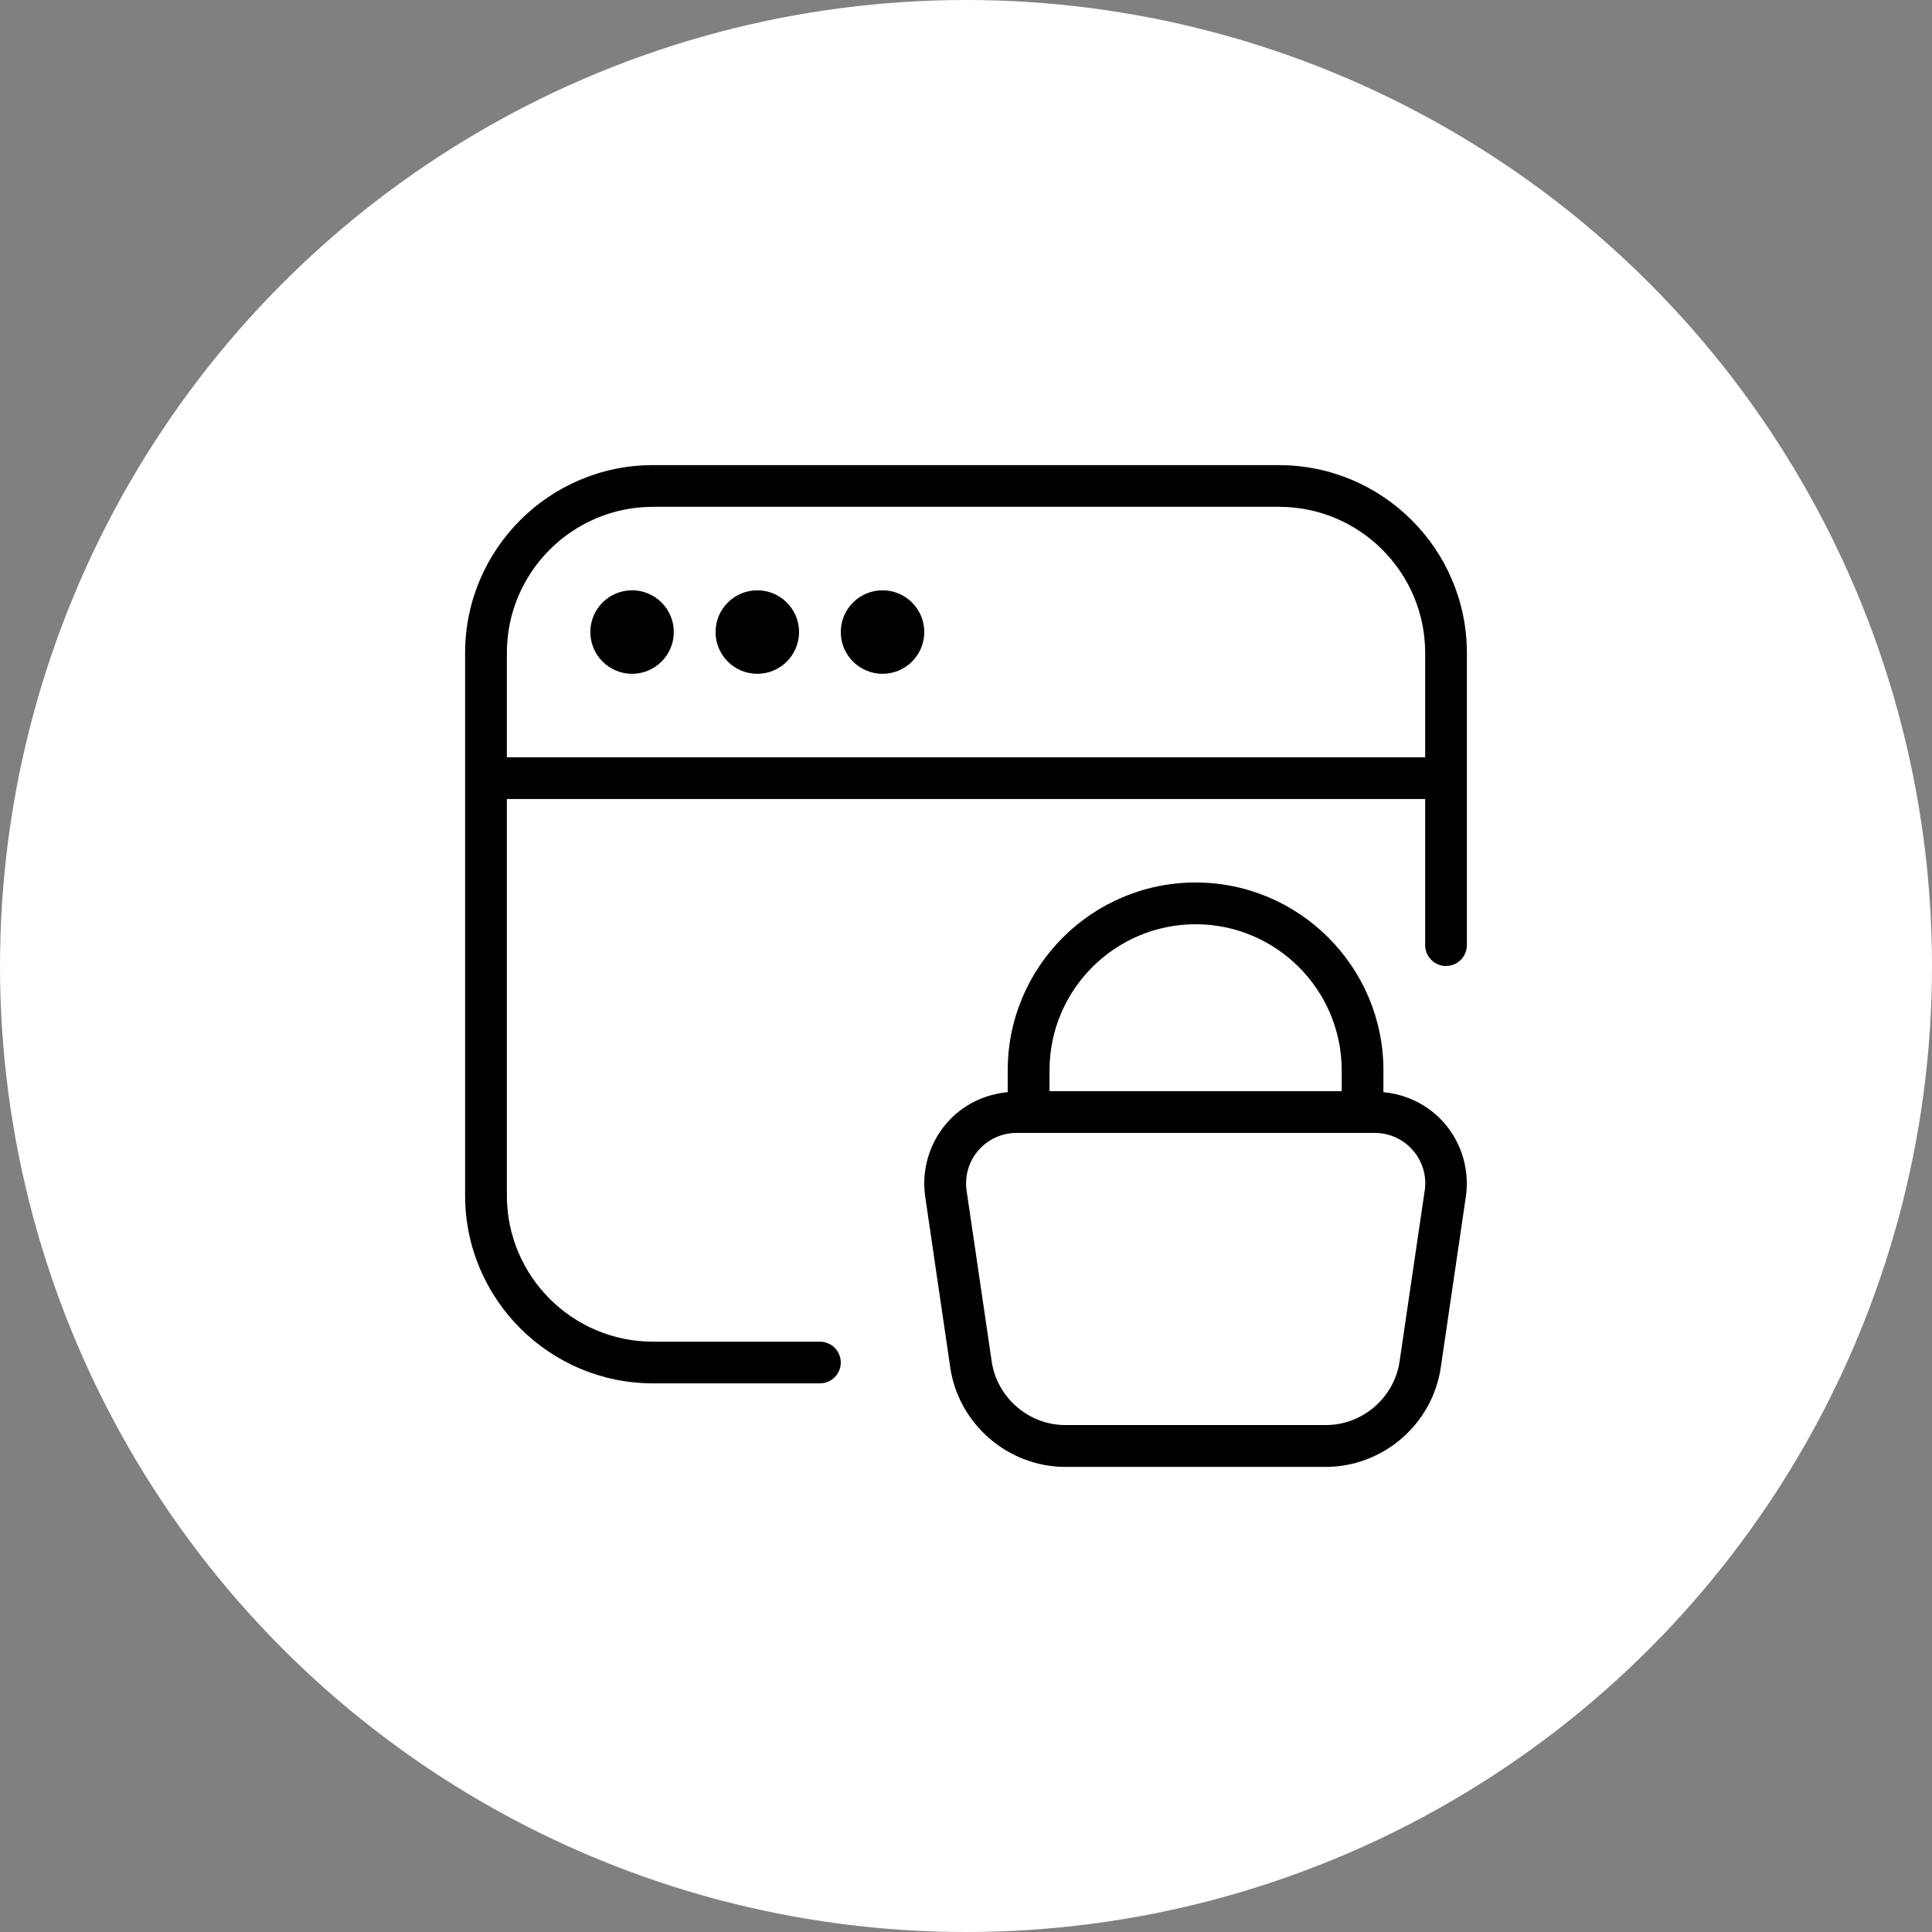
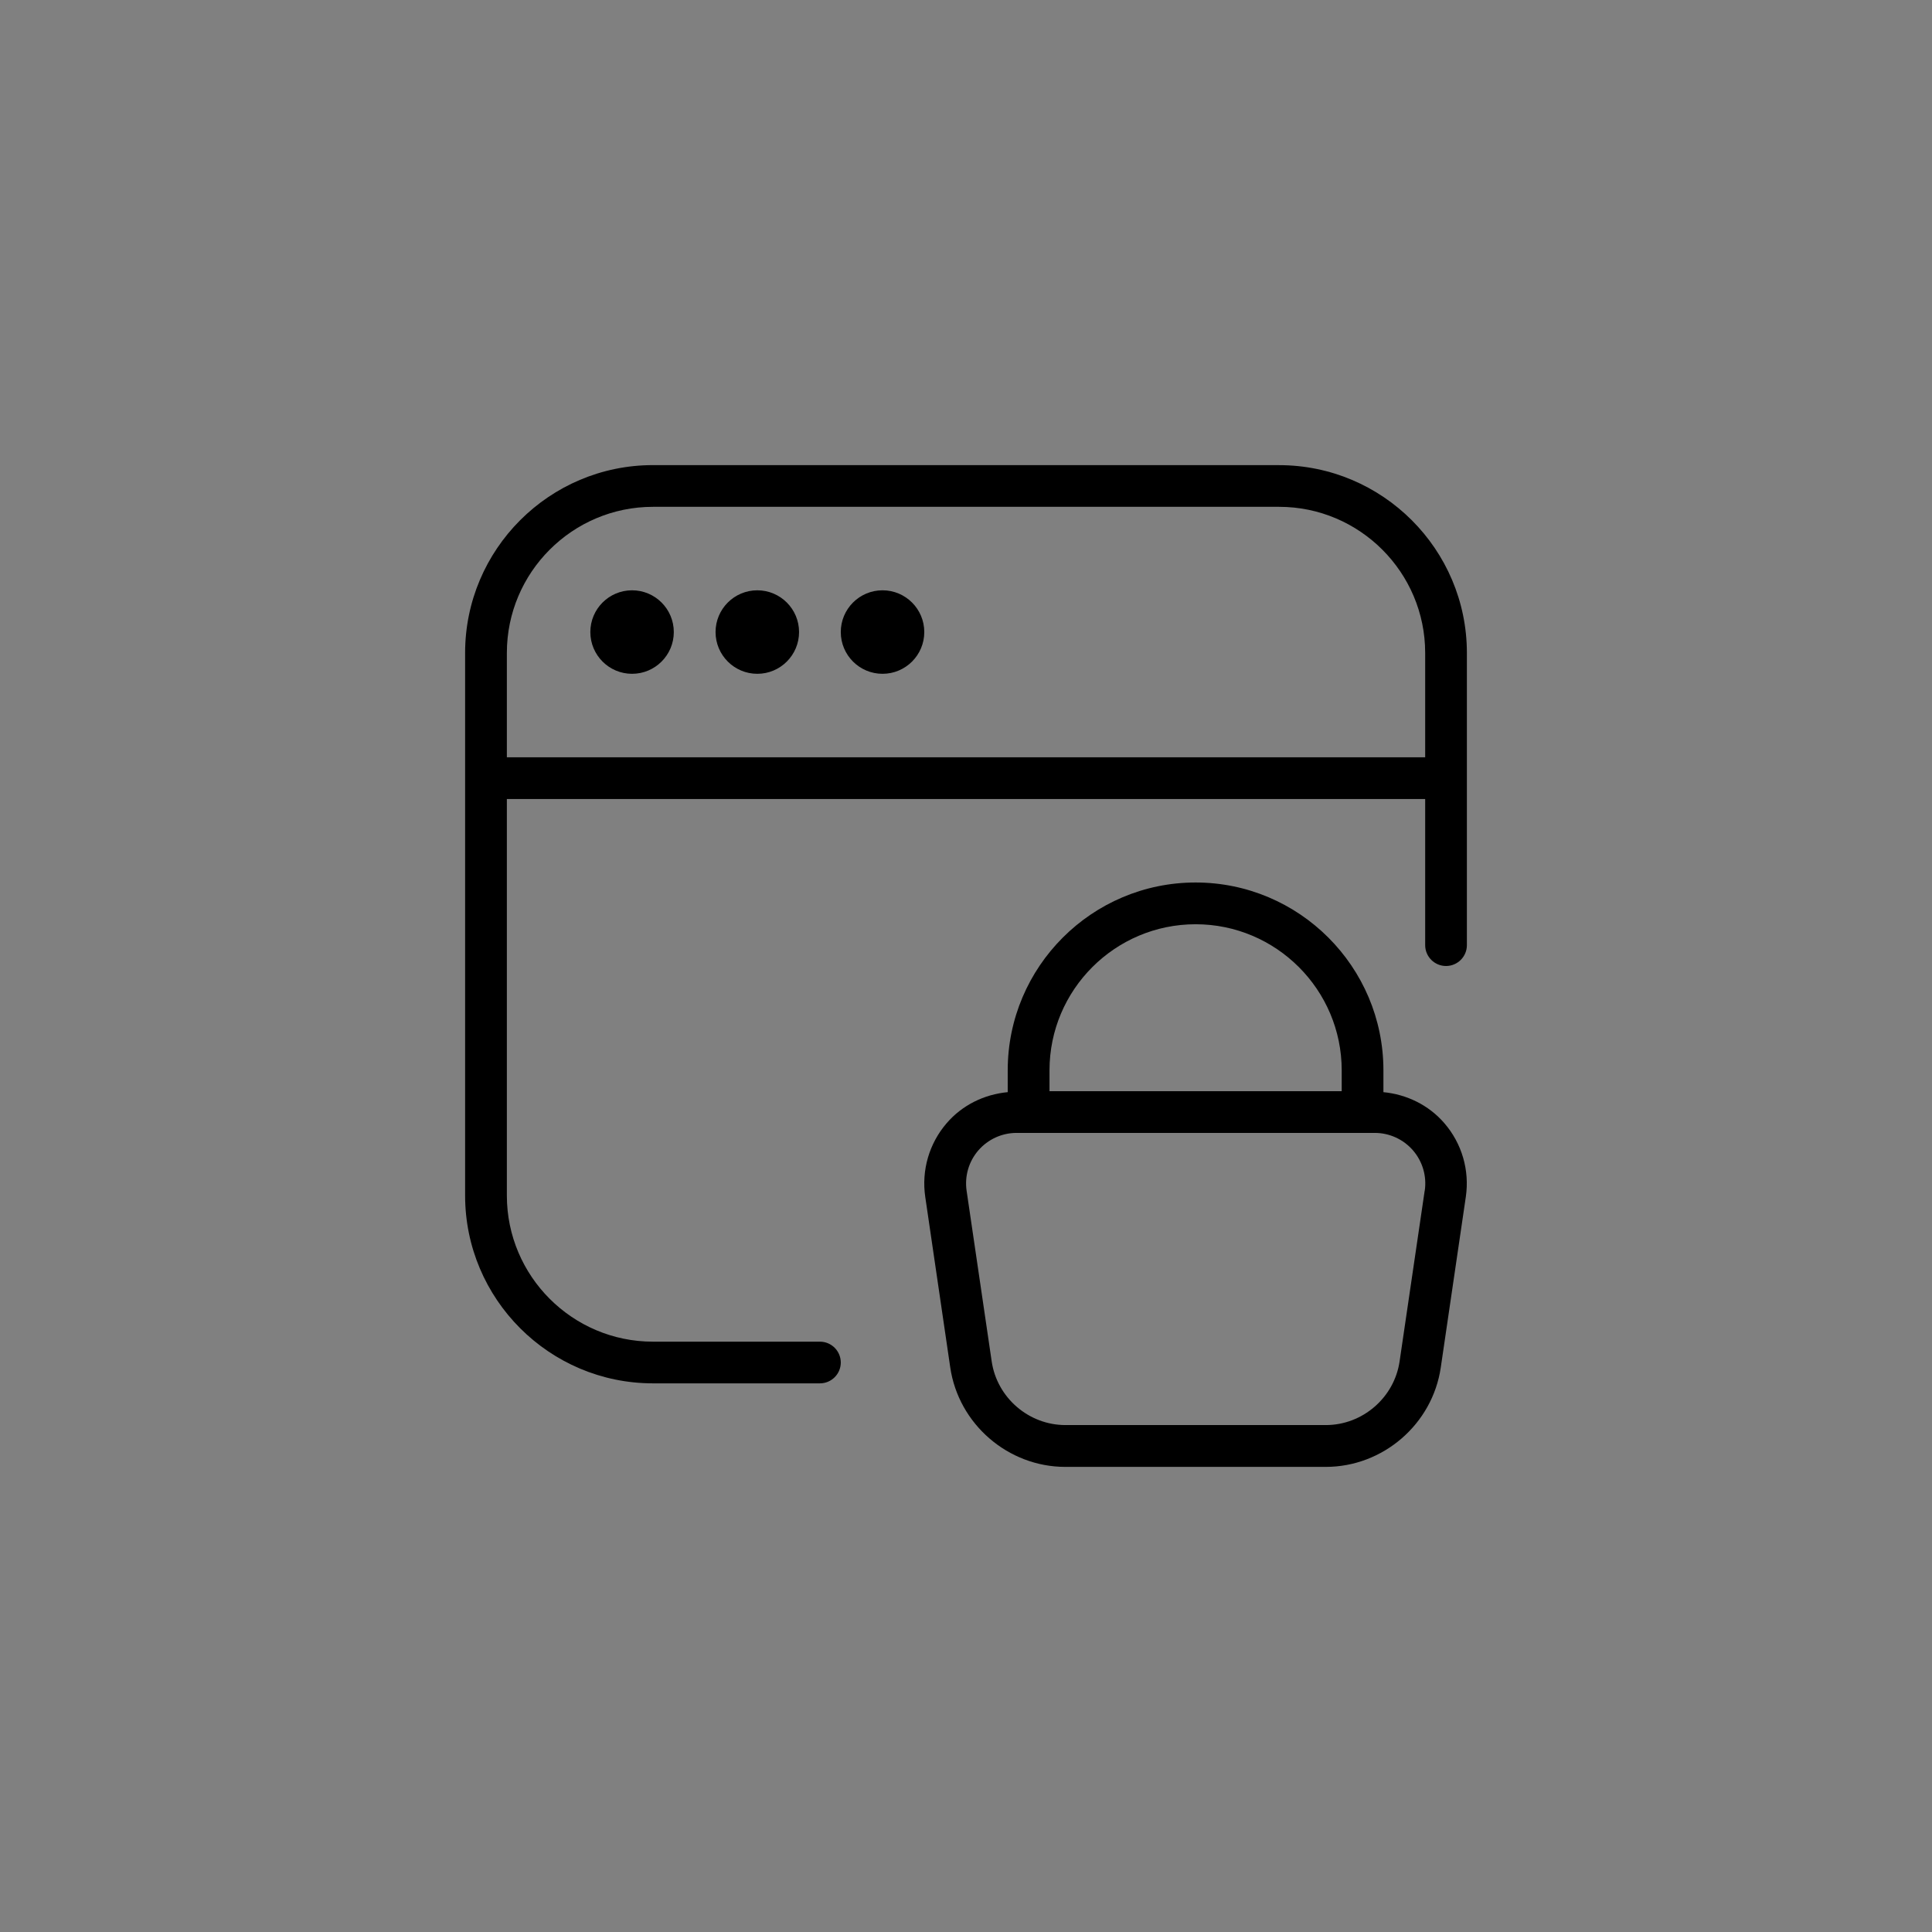
<svg xmlns="http://www.w3.org/2000/svg" width="54" height="54" viewBox="0 0 54 54" fill="none">
  <rect x="0" y="0" width="54" height="54" fill="#808080" stroke="none" />
-   <circle cx="27" cy="27" r="27" fill="white" />
  <path fill-rule="evenodd" clip-rule="evenodd" d="M25.834 17.666C25.834 18.31 25.311 18.833 24.667 18.833C24.022 18.833 23.5 18.31 23.5 17.666C23.5 17.022 24.022 16.499 24.667 16.499C25.311 16.499 25.834 17.022 25.834 17.666ZM22.334 17.666C22.334 18.31 21.811 18.833 21.167 18.833C20.523 18.833 20 18.31 20 17.666C20 17.022 20.523 16.499 21.167 16.499C21.811 16.499 22.334 17.022 22.334 17.666ZM18.833 17.666C18.833 18.31 18.311 18.833 17.666 18.833C17.022 18.833 16.5 18.31 16.5 17.666C16.5 17.022 17.022 16.499 17.666 16.499C18.311 16.499 18.833 17.022 18.833 17.666ZM14.167 21.166V18.249C14.167 15.998 15.999 14.166 18.25 14.166H35.751C38.002 14.166 39.834 15.998 39.834 18.249V21.166H14.167ZM35.751 13H18.25C15.356 13 13 15.355 13 18.25V33.415C13 36.31 15.356 38.665 18.25 38.665H22.917C23.239 38.665 23.5 38.404 23.5 38.083C23.5 37.761 23.239 37.5 22.917 37.5H18.25C15.999 37.5 14.167 35.668 14.167 33.416V22.333H39.834V26.417C39.834 26.738 40.095 27 40.417 27C40.739 27 41 26.738 41 26.417V18.251C41 15.357 38.644 13.001 35.749 13.001L35.751 13ZM39.82 33.282L39.119 38.051C38.97 39.066 38.083 39.831 37.058 39.831H29.779C28.753 39.831 27.867 39.066 27.718 38.051L27.017 33.282C26.958 32.876 27.076 32.465 27.345 32.154C27.614 31.844 28.003 31.665 28.414 31.665H38.425C38.836 31.665 39.225 31.844 39.494 32.154C39.762 32.465 39.882 32.876 39.822 33.282H39.821H39.82ZM33.418 25.833C35.669 25.833 37.501 27.665 37.501 29.916V30.499H29.334V29.916C29.334 27.665 31.166 25.833 33.418 25.833ZM38.667 30.526V29.916C38.667 27.021 36.312 24.666 33.417 24.666C30.522 24.666 28.166 27.021 28.166 29.916V30.526C27.509 30.588 26.895 30.887 26.46 31.393C25.97 31.96 25.752 32.711 25.861 33.453L26.56 38.222C26.793 39.805 28.176 41 29.776 41H37.055C38.656 41 40.038 39.806 40.27 38.222L40.97 33.453C41.079 32.711 40.861 31.961 40.37 31.393C39.934 30.888 39.321 30.589 38.664 30.526H38.665H38.667Z" fill="black" />
</svg>